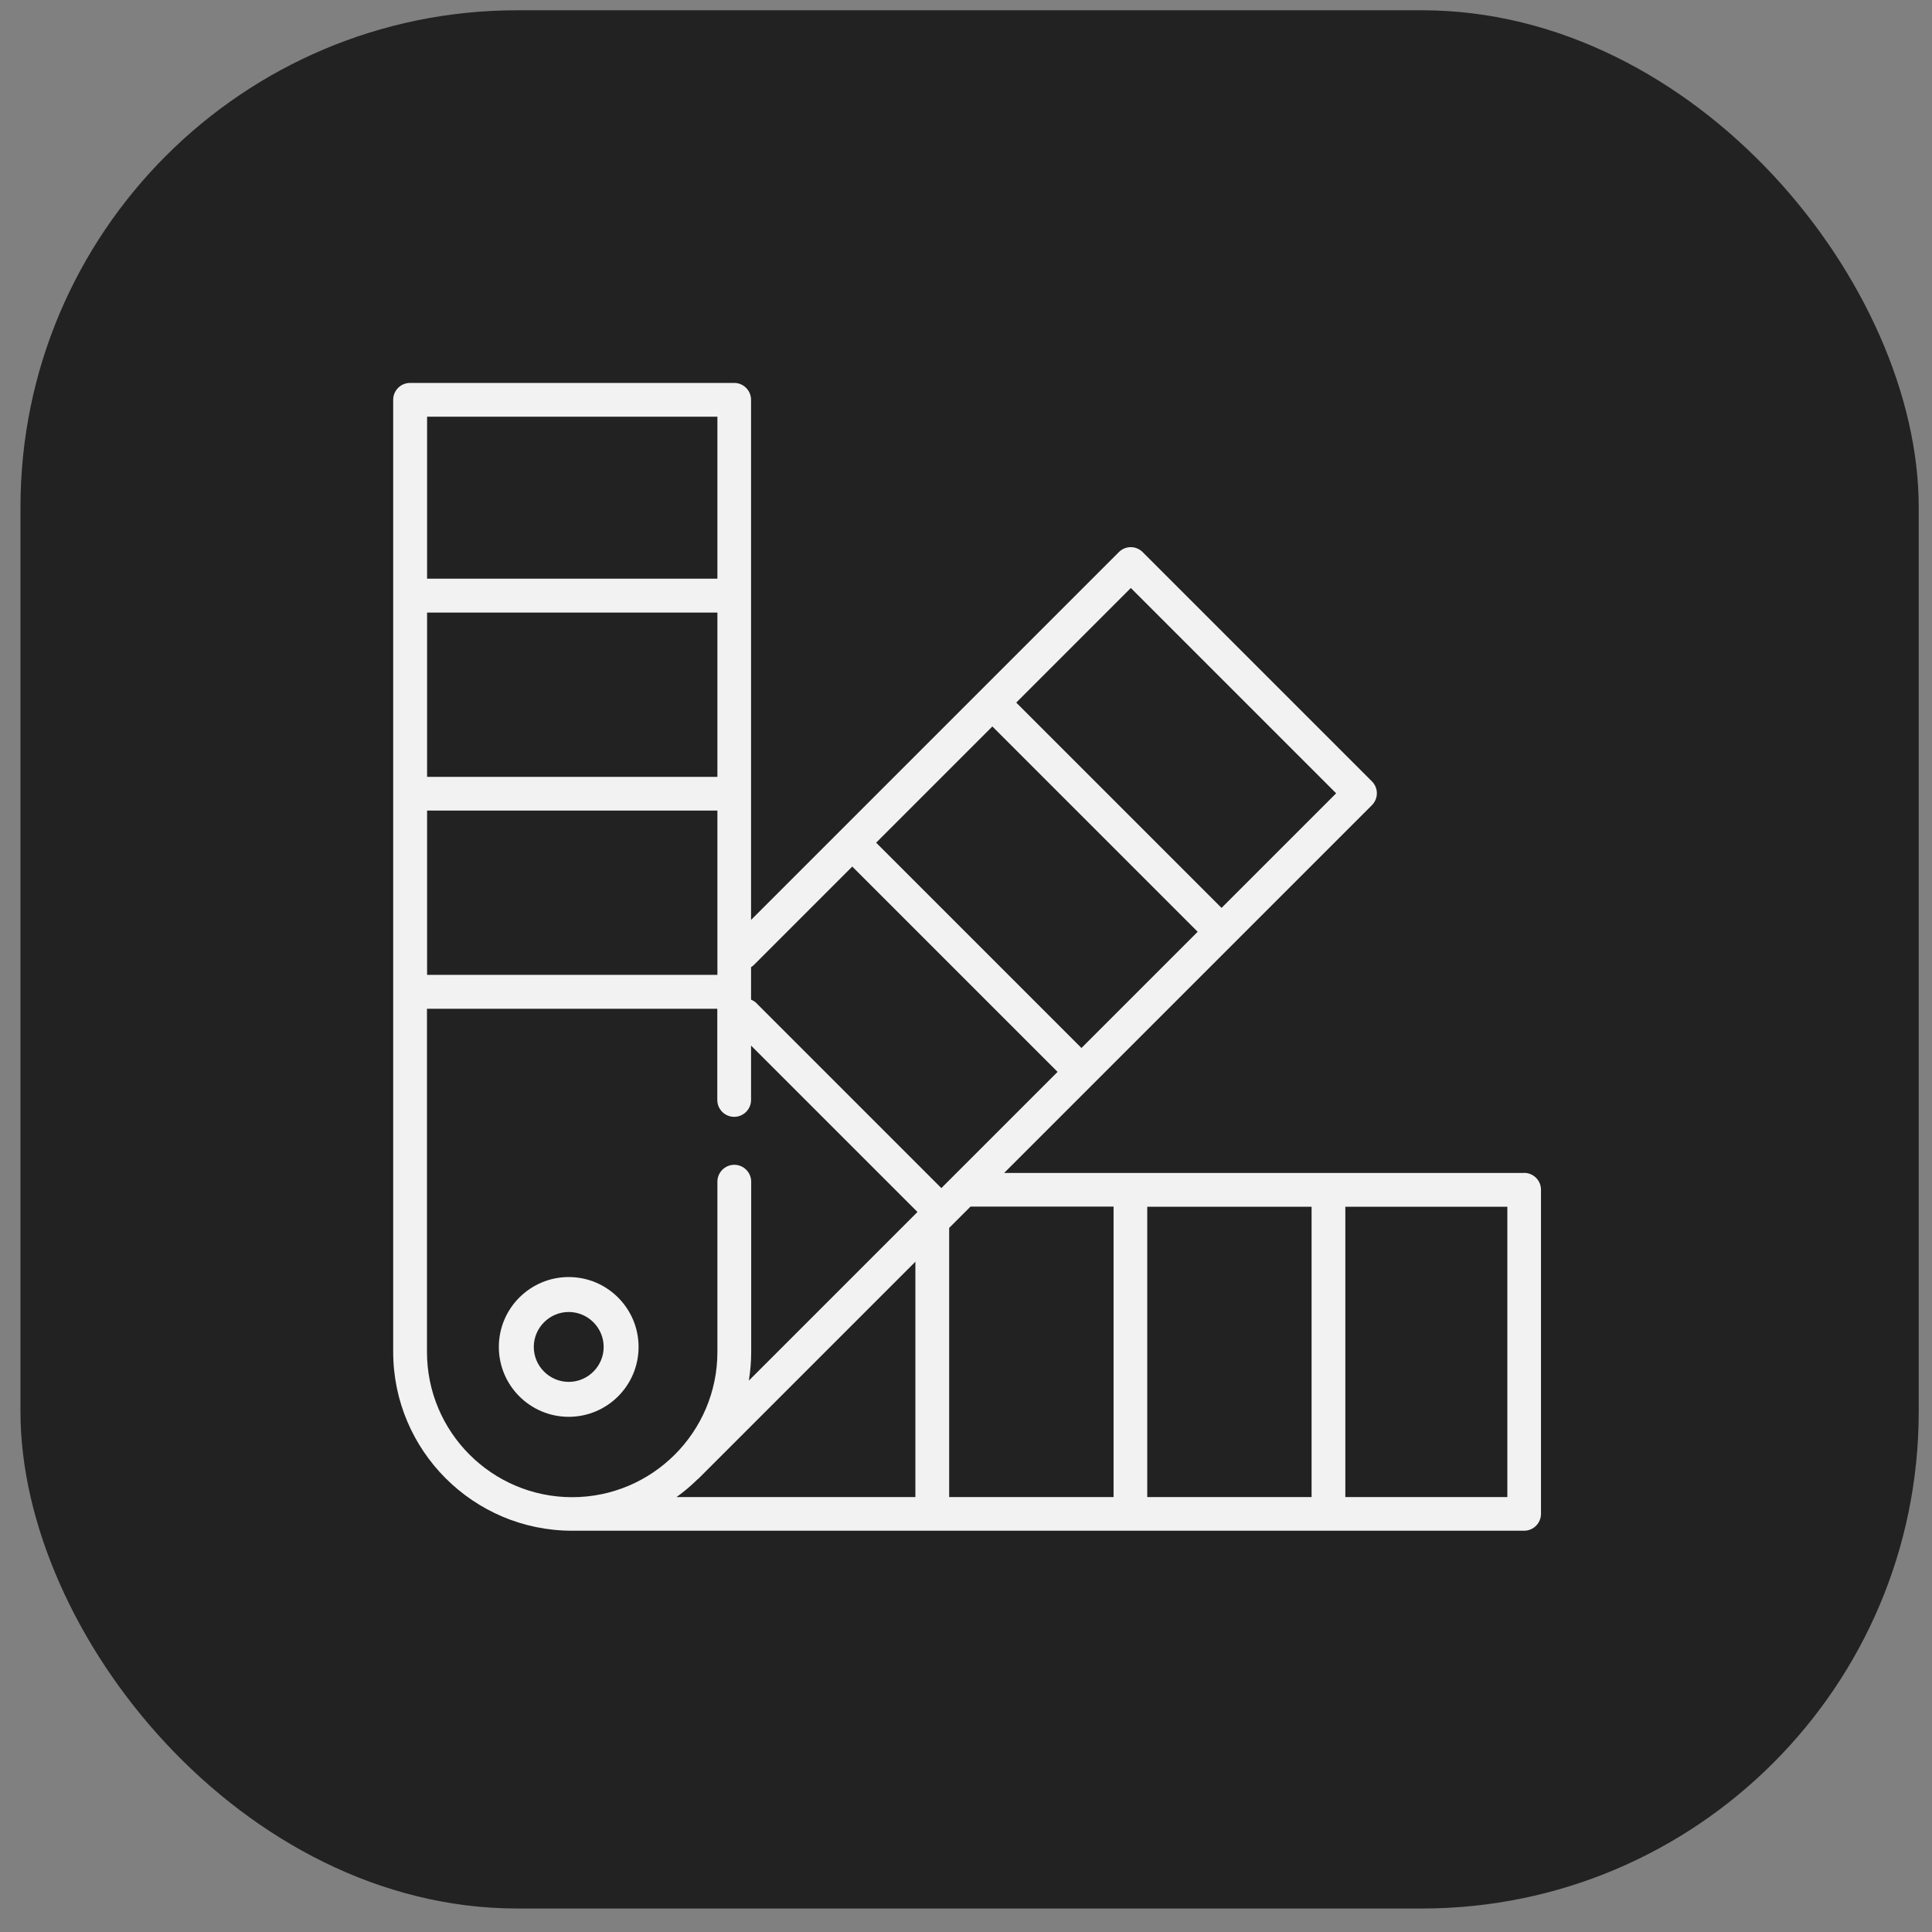
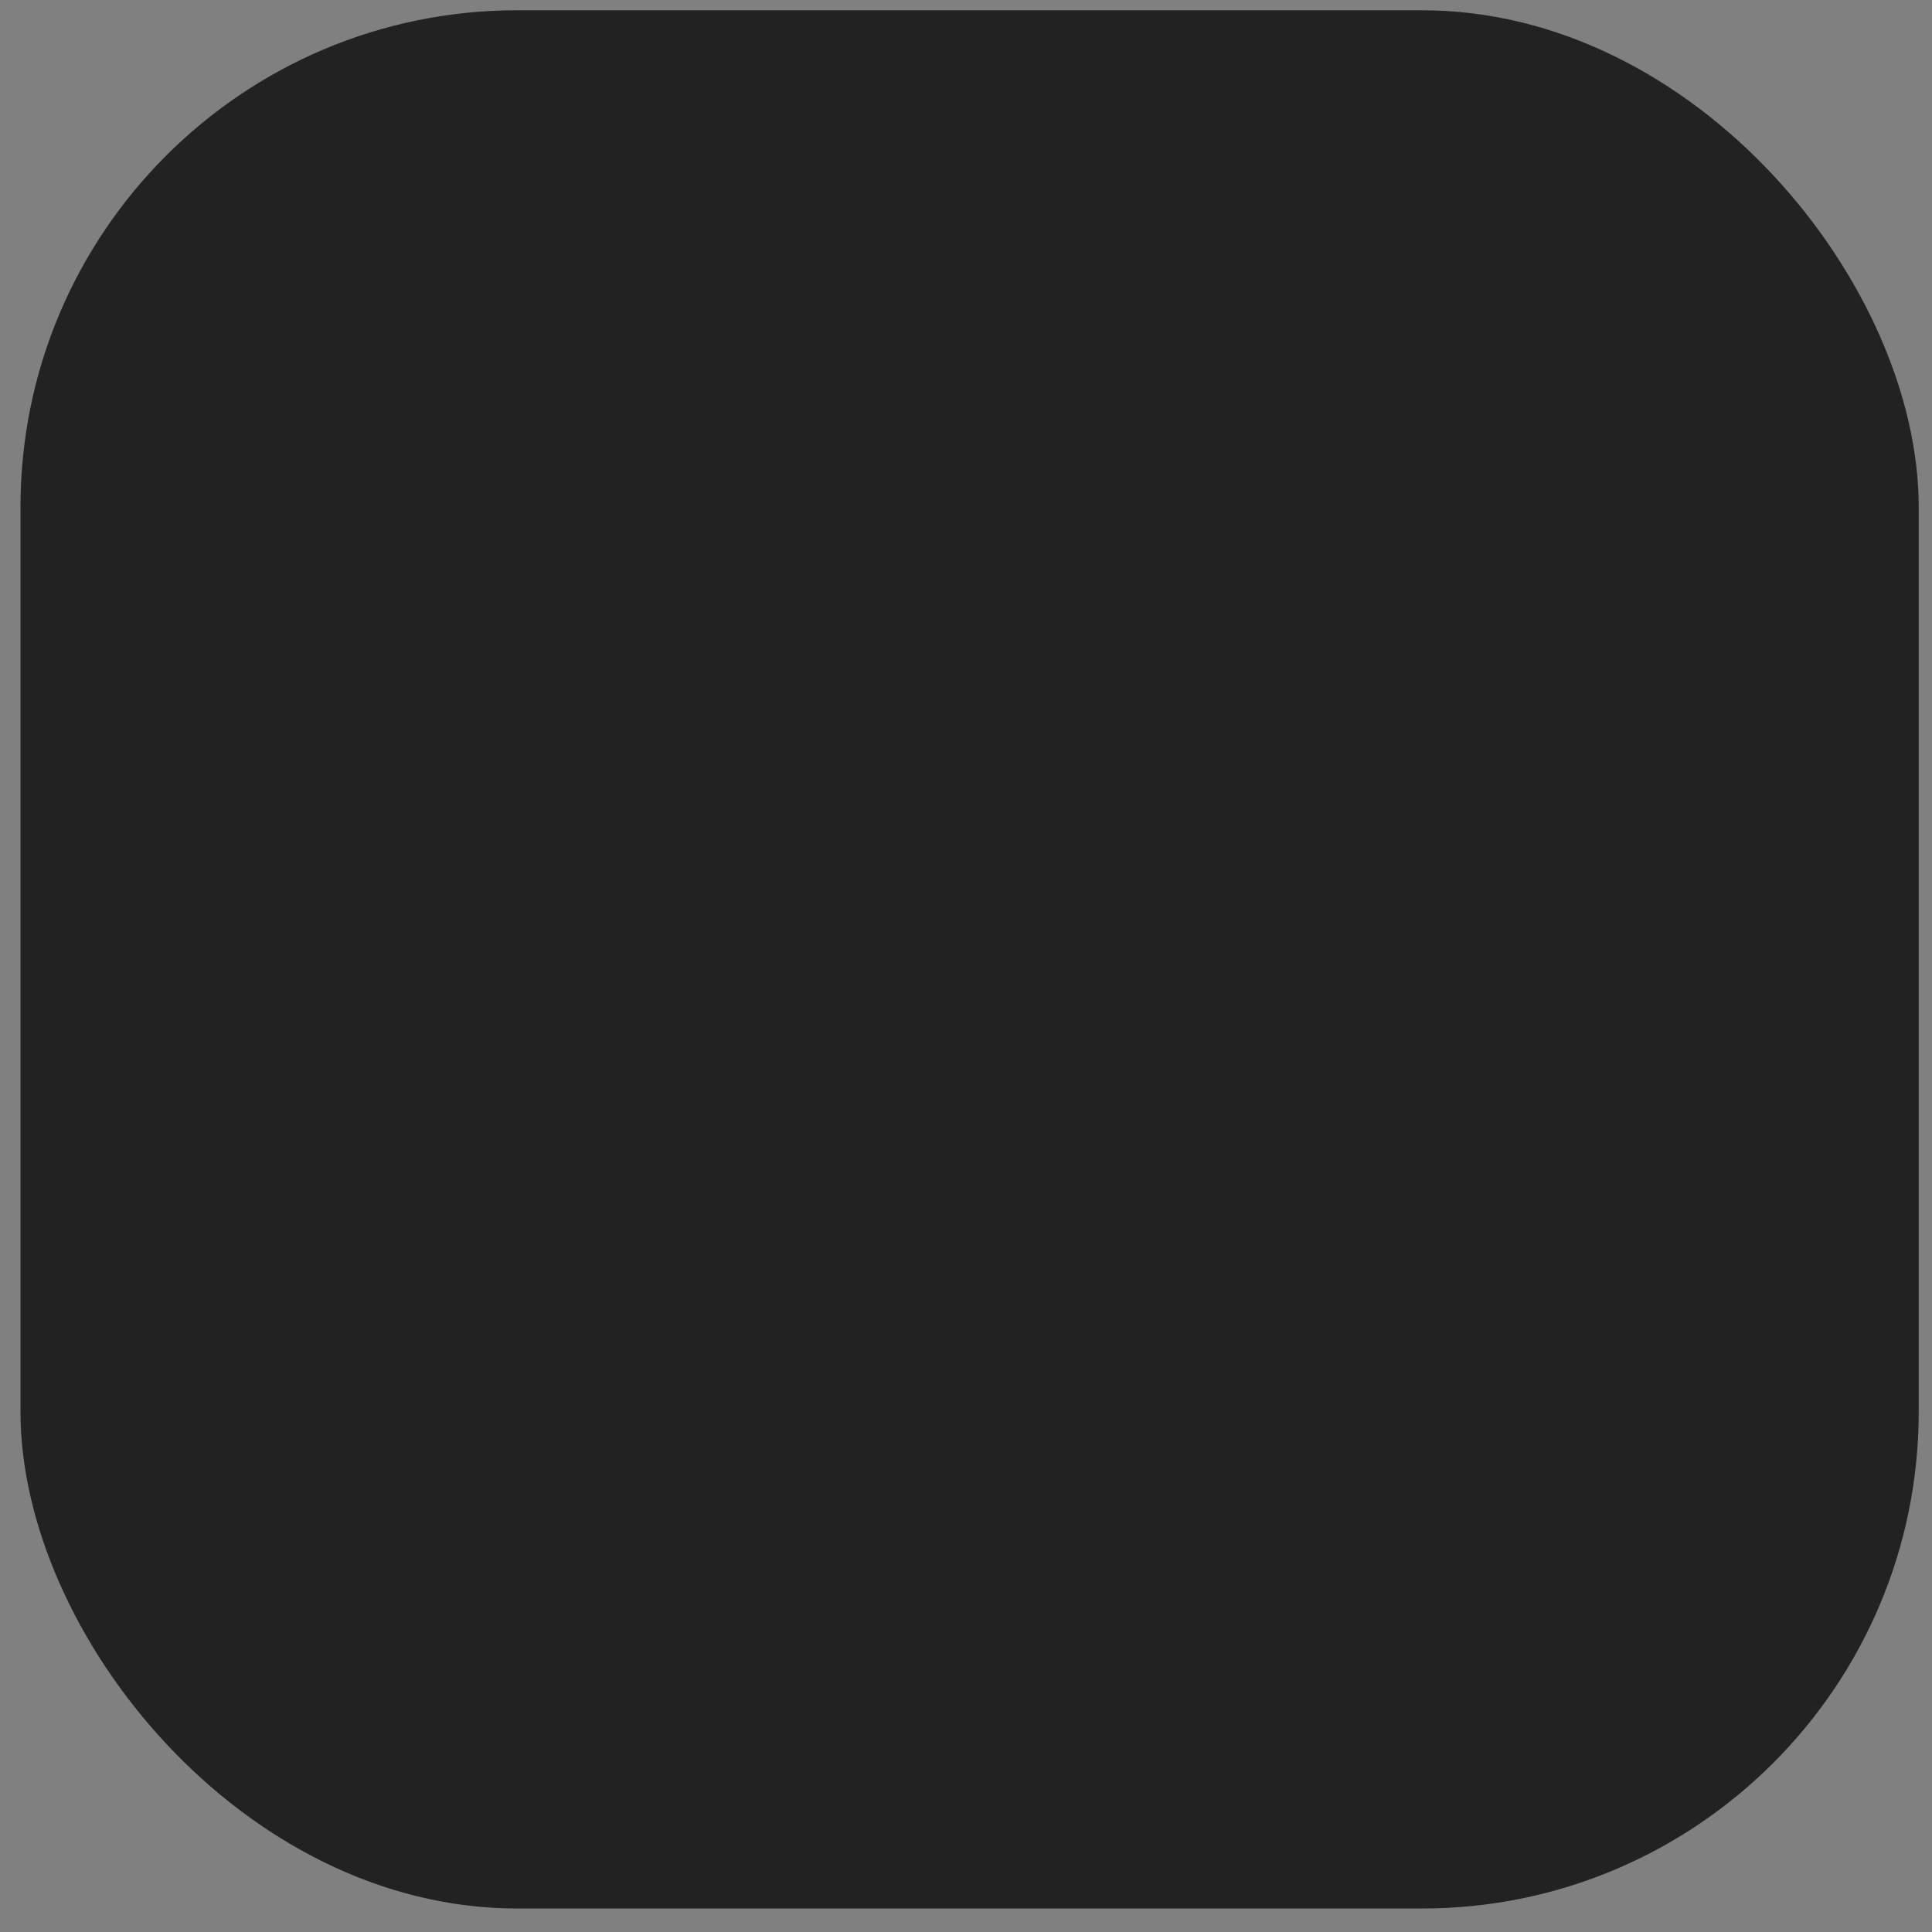
<svg xmlns="http://www.w3.org/2000/svg" width="70" height="70" viewBox="0 0 70 70" fill="none">
  <rect x="0" y="0" width="70" height="70" fill="#808080" stroke="none" />
  <rect x="0.742" y="0.372" width="68.777" height="68.777" rx="18" fill="#222222" />
-   <path d="M55.225 42.499H36.381L49.706 29.174C49.947 28.933 49.947 28.549 49.706 28.309L41.402 20.005C41.162 19.764 40.778 19.764 40.537 20.005L27.212 33.33V14.486C27.212 14.148 26.938 13.874 26.601 13.874H14.858C14.52 13.874 14.246 14.148 14.246 14.486V48.98C14.246 52.554 17.153 55.461 20.727 55.461H55.221C55.559 55.461 55.833 55.187 55.833 54.849V43.106C55.833 42.769 55.559 42.495 55.221 42.495L55.225 42.499ZM40.972 21.304L48.411 28.743L44.259 32.895L36.82 25.456L40.972 21.304ZM35.955 26.321L43.394 33.76L39.183 37.971L31.744 30.532L35.955 26.321ZM15.474 15.098H25.993V20.967H15.474V15.098ZM15.474 22.195H25.993V28.148H15.474V22.195ZM15.474 29.368H25.993V35.321H15.474V29.368ZM33.166 54.241H24.512C24.778 54.051 25.027 53.84 25.259 53.613C25.28 53.596 25.297 53.583 25.314 53.566L33.166 45.714V54.241ZM27.132 50.022C27.187 49.684 27.217 49.334 27.217 48.984V42.815C27.217 42.478 26.942 42.203 26.605 42.203C26.267 42.203 25.993 42.478 25.993 42.815V48.984C25.993 51.883 23.634 54.246 20.731 54.246C17.828 54.246 15.47 51.887 15.47 48.984V36.549H25.989V39.853C25.989 40.191 26.263 40.465 26.601 40.465C26.938 40.465 27.212 40.191 27.212 39.853V37.883L33.242 43.912L27.128 50.026L27.132 50.022ZM27.419 36.355C27.36 36.296 27.288 36.25 27.212 36.22V35.938V35.043C27.246 35.022 27.28 34.992 27.314 34.963L30.879 31.397L38.318 38.836L34.107 43.047L27.419 36.359V36.355ZM40.343 54.241H34.39V44.549C34.39 44.549 34.39 44.511 34.39 44.49L35.162 43.718H40.347V54.237L40.343 54.241ZM47.521 54.241H41.567V43.722H47.521V54.241ZM54.614 54.241H48.744V43.722H54.614V54.241Z" fill="#F2F2F2" />
-   <path d="M20.606 46.27C19.209 46.27 18.074 47.406 18.074 48.802C18.074 50.199 19.209 51.334 20.606 51.334C22.003 51.334 23.137 50.199 23.137 48.802C23.137 47.406 22.003 46.27 20.606 46.27ZM20.606 50.068C19.91 50.068 19.34 49.498 19.34 48.802C19.34 48.106 19.91 47.536 20.606 47.536C21.302 47.536 21.872 48.106 21.872 48.802C21.872 49.498 21.302 50.068 20.606 50.068Z" fill="#F2F2F2" />
</svg>